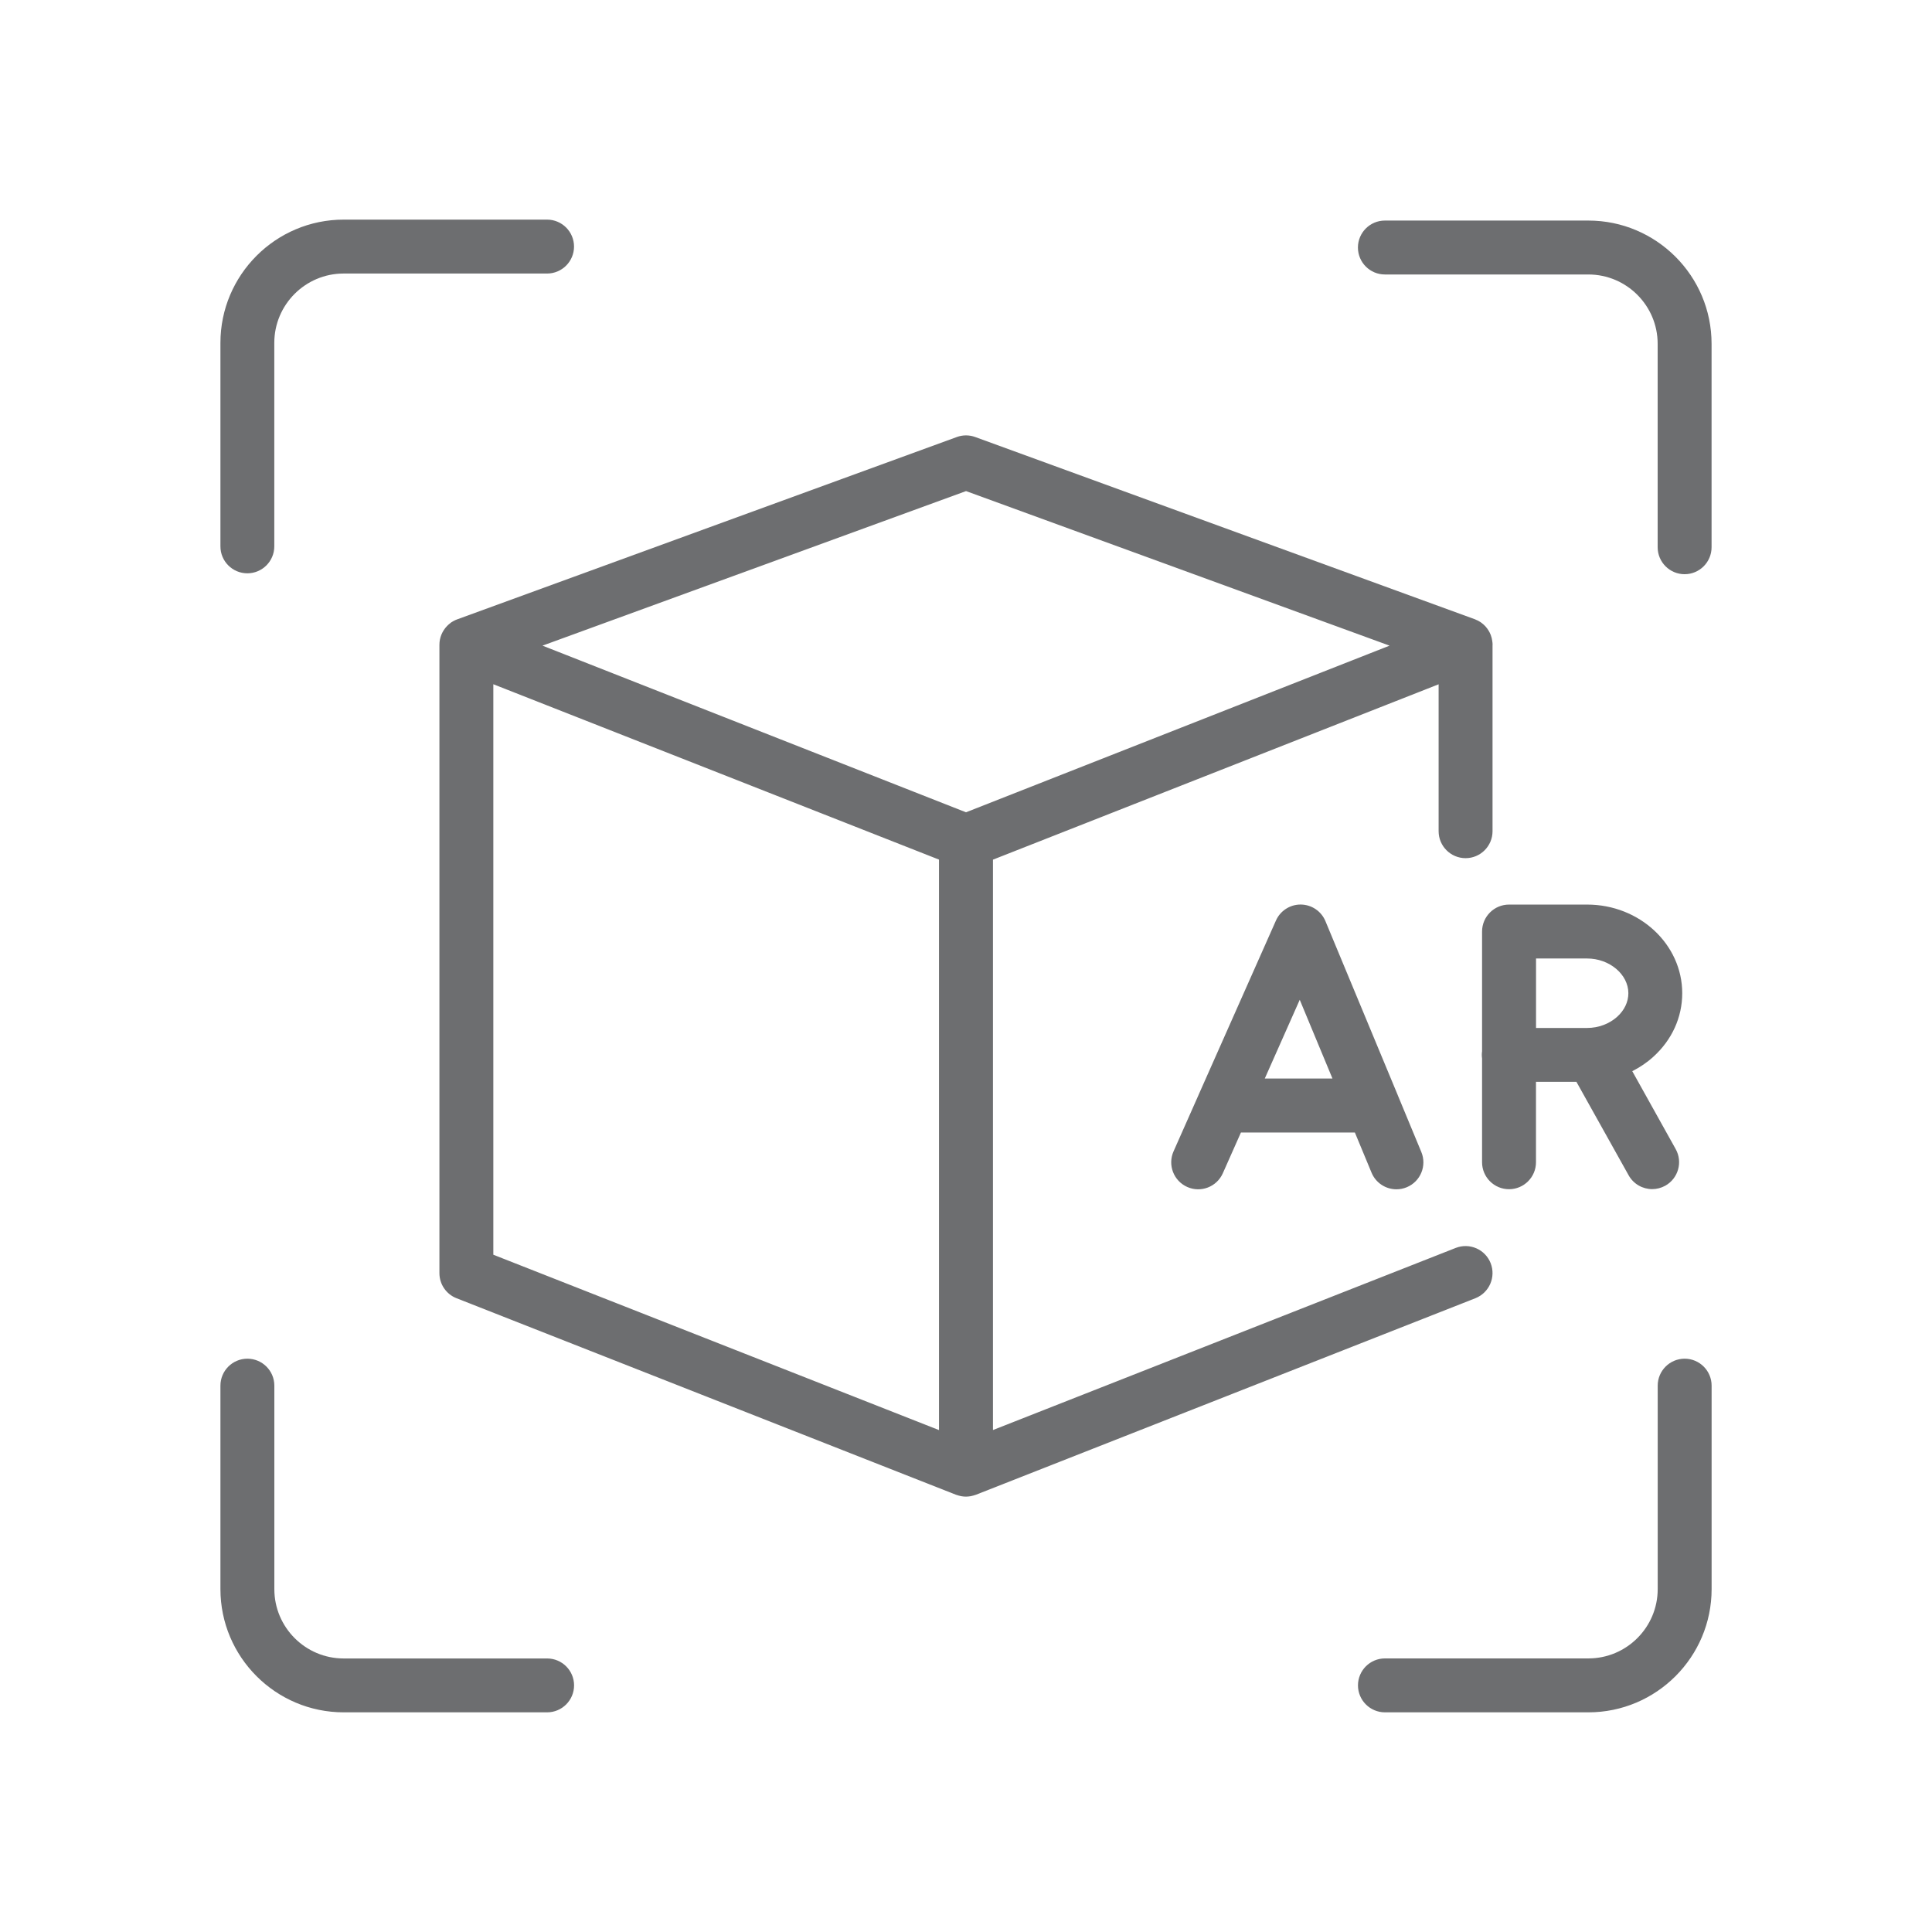
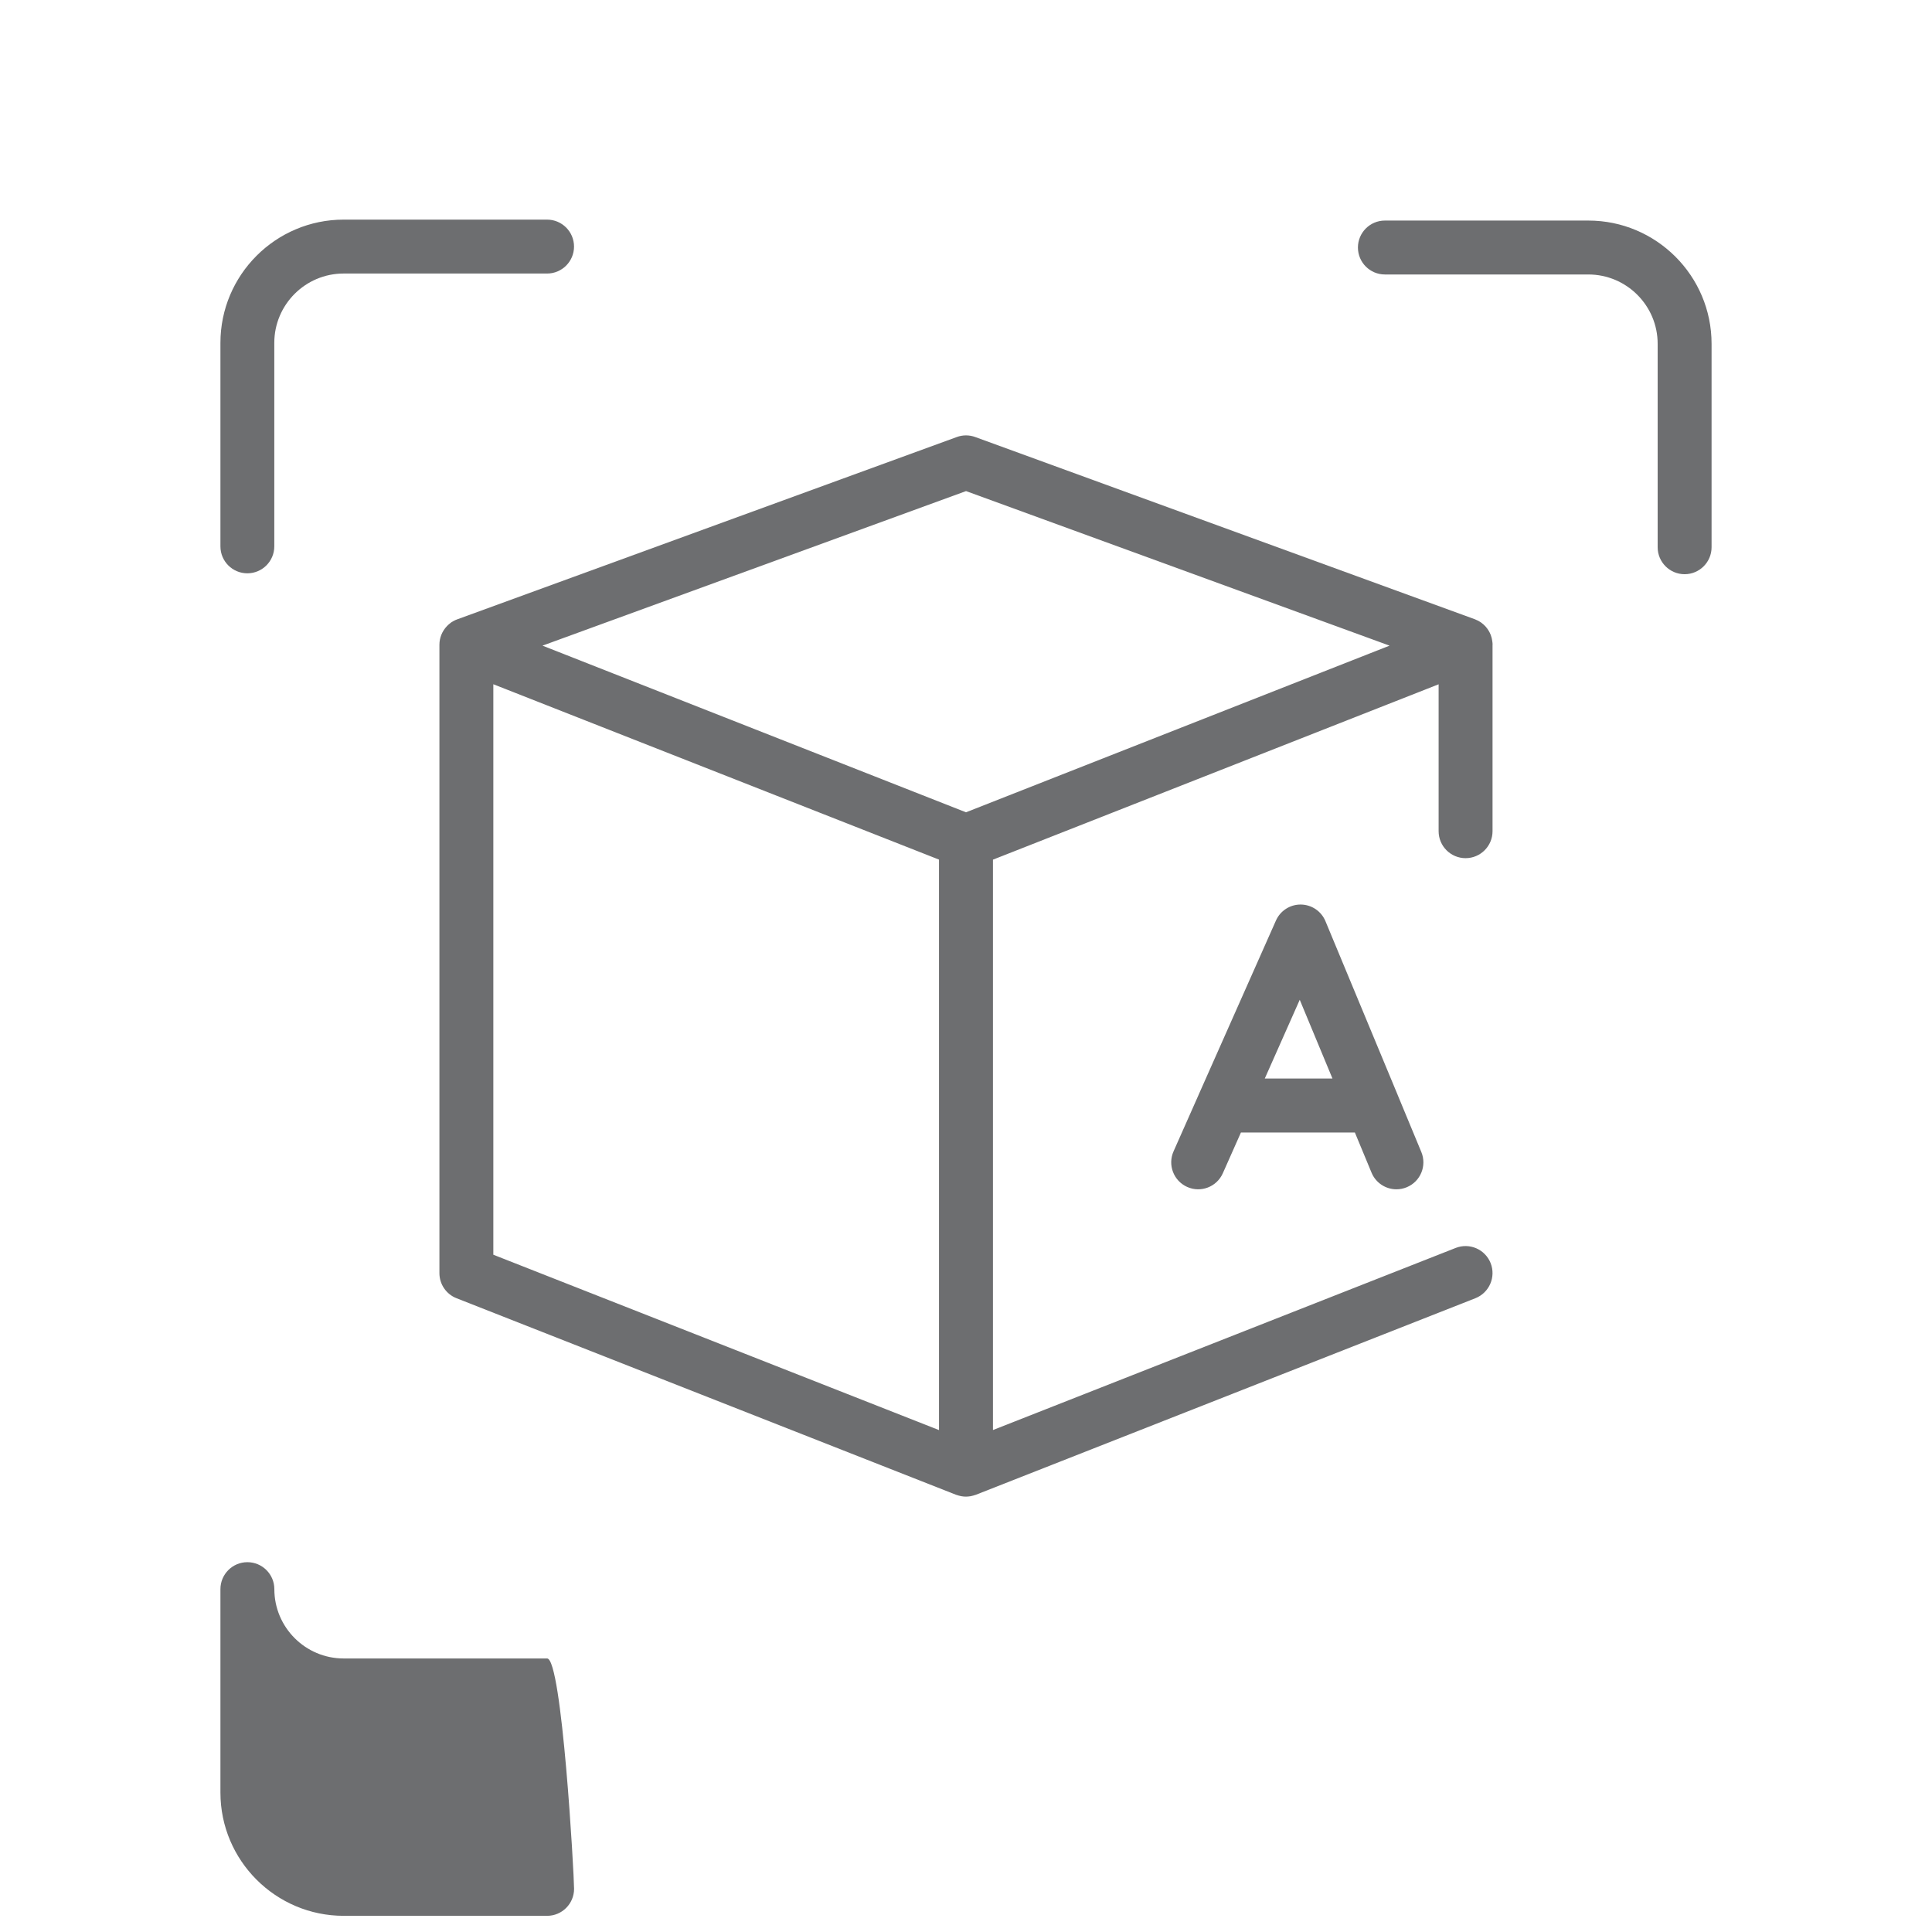
<svg xmlns="http://www.w3.org/2000/svg" version="1.1" id="Warstwa_1" x="0px" y="0px" viewBox="0 0 430 430" style="enable-background:new 0 0 430 430;" xml:space="preserve">
  <style type="text/css">
	.st0{fill:#6d6e70;}
	.st1{fill:#6d6e70;}
	.st2{fill:#6d6e70;}
	.st3{fill:#00A689;}
	.st4{fill:none;}
	.st5{fill:none;stroke:#6d6e70;stroke-width:12;stroke-linecap:round;stroke-linejoin:round;stroke-miterlimit:10;}
</style>
  <g>
    <g>
      <path class="st2" d="M311.09,243.74c-0.01-0.02-0.02-0.04-0.02-0.06L295,205.02c-0.92-2.22-3.07-3.67-5.47-3.7    c-0.02,0-0.05,0-0.07,0c-2.37,0-4.52,1.4-5.48,3.57l-17.23,38.82c0,0,0,0,0,0.01l-5.56,12.54c-1.34,3.03,0.02,6.57,3.05,7.92    c3.03,1.35,6.57-0.02,7.92-3.05l4.03-9.07h25.36l3.71,8.94c0.96,2.31,3.19,3.7,5.54,3.7c0.77,0,1.55-0.15,2.3-0.46    c3.06-1.27,4.51-4.78,3.24-7.84L311.09,243.74z M281.5,240.04l7.78-17.52l7.28,17.52H281.5z" />
-       <path class="st2" d="M363.29,238.41c1.69-0.86,3.28-1.92,4.69-3.21c4.15-3.76,6.43-8.78,6.43-14.14c0-10.88-9.5-19.73-21.17-19.73    h-17.38c-3.31,0-6,2.69-6,6v26.65c-0.04,0.27-0.06,0.54-0.06,0.81s0.03,0.55,0.06,0.81v23.08c0,3.31,2.69,6,6,6s6-2.69,6-6v-17.9    h9l11.62,20.8c1.1,1.97,3.14,3.08,5.24,3.08c0.99,0,1.99-0.25,2.92-0.76c2.89-1.62,3.93-5.27,2.31-8.16L363.29,238.41z     M359.93,226.3c-1.75,1.58-4.18,2.49-6.68,2.49h-11.38v-15.46h11.38c4.97,0,9.17,3.54,9.17,7.73    C362.42,222.98,361.54,224.85,359.93,226.3z" />
    </g>
    <g>
      <path class="st1" d="M331.77,281.14c-1.21-3.08-4.69-4.6-7.78-3.39l-102.99,40.53V191.33l99.19-39.03V185c0,3.31,2.69,6,6,6    s6-2.69,6-6v-41.4c0-0.07,0.01-0.13,0.01-0.2c0-0.21-0.03-0.42-0.06-0.62c0-0.02,0-0.03,0-0.05c-0.03-0.22-0.07-0.43-0.12-0.64    c-0.01-0.04-0.02-0.09-0.03-0.13c-0.05-0.21-0.12-0.41-0.19-0.61c-0.01-0.03-0.02-0.05-0.03-0.08c-0.25-0.63-0.6-1.21-1.04-1.72    c-0.02-0.03-0.05-0.06-0.07-0.09c-0.13-0.14-0.26-0.27-0.4-0.4c-0.06-0.05-0.12-0.11-0.18-0.16c-0.14-0.12-0.28-0.23-0.42-0.33    c-0.03-0.02-0.05-0.04-0.08-0.06c-0.05-0.04-0.11-0.06-0.16-0.1c-0.14-0.09-0.29-0.18-0.44-0.26c-0.12-0.06-0.24-0.11-0.36-0.16    c-0.12-0.05-0.23-0.11-0.35-0.16L217.06,97.27c-1.33-0.49-2.79-0.49-4.11,0l-111.17,40.57c-0.29,0.1-0.57,0.23-0.84,0.38    c-0.03,0.02-0.06,0.03-0.09,0.05c-0.15,0.08-0.29,0.16-0.43,0.26c-0.08,0.05-0.14,0.11-0.21,0.17c-0.03,0.03-0.07,0.05-0.1,0.08    c-0.21,0.17-0.41,0.34-0.59,0.53c-0.01,0.01-0.02,0.02-0.04,0.04c-1.06,1.11-1.68,2.58-1.68,4.15v139.86    c0,2.47,1.51,4.68,3.8,5.58l111.19,43.75c0.06,0.02,0.12,0.03,0.18,0.05c0.23,0.08,0.46,0.15,0.7,0.2    c0.1,0.02,0.21,0.05,0.31,0.07c0.33,0.06,0.67,0.09,1.01,0.09c0,0,0,0,0,0c0,0,0,0,0,0s0,0,0,0c0,0,0,0,0,0    c0.34,0,0.68-0.04,1.01-0.09c0.1-0.02,0.21-0.05,0.31-0.07c0.24-0.05,0.47-0.12,0.7-0.2c0.06-0.02,0.12-0.03,0.18-0.05    l111.19-43.75C331.47,287.71,332.98,284.23,331.77,281.14z M208.99,318.29l-99.19-39.03V152.29l99.19,39.03V318.29z M215,180.79    l-94.26-37.09l94.27-34.4l94.26,34.4L215,180.79z" />
-       <path class="st1" d="M121.77,369.12H76.49c-8.51,0-15.43-6.92-15.43-15.43V308.4c0-3.31-2.69-6-6-6s-6,2.69-6,6v45.28    c0,15.13,12.31,27.43,27.43,27.43h45.28c3.31,0,6-2.69,6-6S125.08,369.12,121.77,369.12z" />
+       <path class="st1" d="M121.77,369.12H76.49c-8.51,0-15.43-6.92-15.43-15.43c0-3.31-2.69-6-6-6s-6,2.69-6,6v45.28    c0,15.13,12.31,27.43,27.43,27.43h45.28c3.31,0,6-2.69,6-6S125.08,369.12,121.77,369.12z" />
      <path class="st1" d="M55.05,127.6c3.31,0,6-2.69,6-6V76.31c0-8.51,6.92-15.43,15.43-15.43h45.28c3.31,0,6-2.69,6-6s-2.69-6-6-6    H76.49c-15.13,0-27.43,12.31-27.43,27.43v45.28C49.05,124.91,51.74,127.6,55.05,127.6z" />
      <path class="st1" d="M353.51,49.09h-45.28c-3.31,0-6,2.69-6,6s2.69,6,6,6h45.28c8.51,0,15.43,6.92,15.43,15.43v45.28    c0,3.31,2.69,6,6,6s6-2.69,6-6V76.53C380.95,61.4,368.64,49.09,353.51,49.09z" />
-       <path class="st1" d="M374.95,302.4c-3.31,0-6,2.69-6,6v45.28c0,8.51-6.92,15.43-15.43,15.43h-45.28c-3.31,0-6,2.69-6,6s2.69,6,6,6    h45.28c15.13,0,27.43-12.31,27.43-27.43V308.4C380.95,305.09,378.26,302.4,374.95,302.4z" />
    </g>
  </g>
</svg>